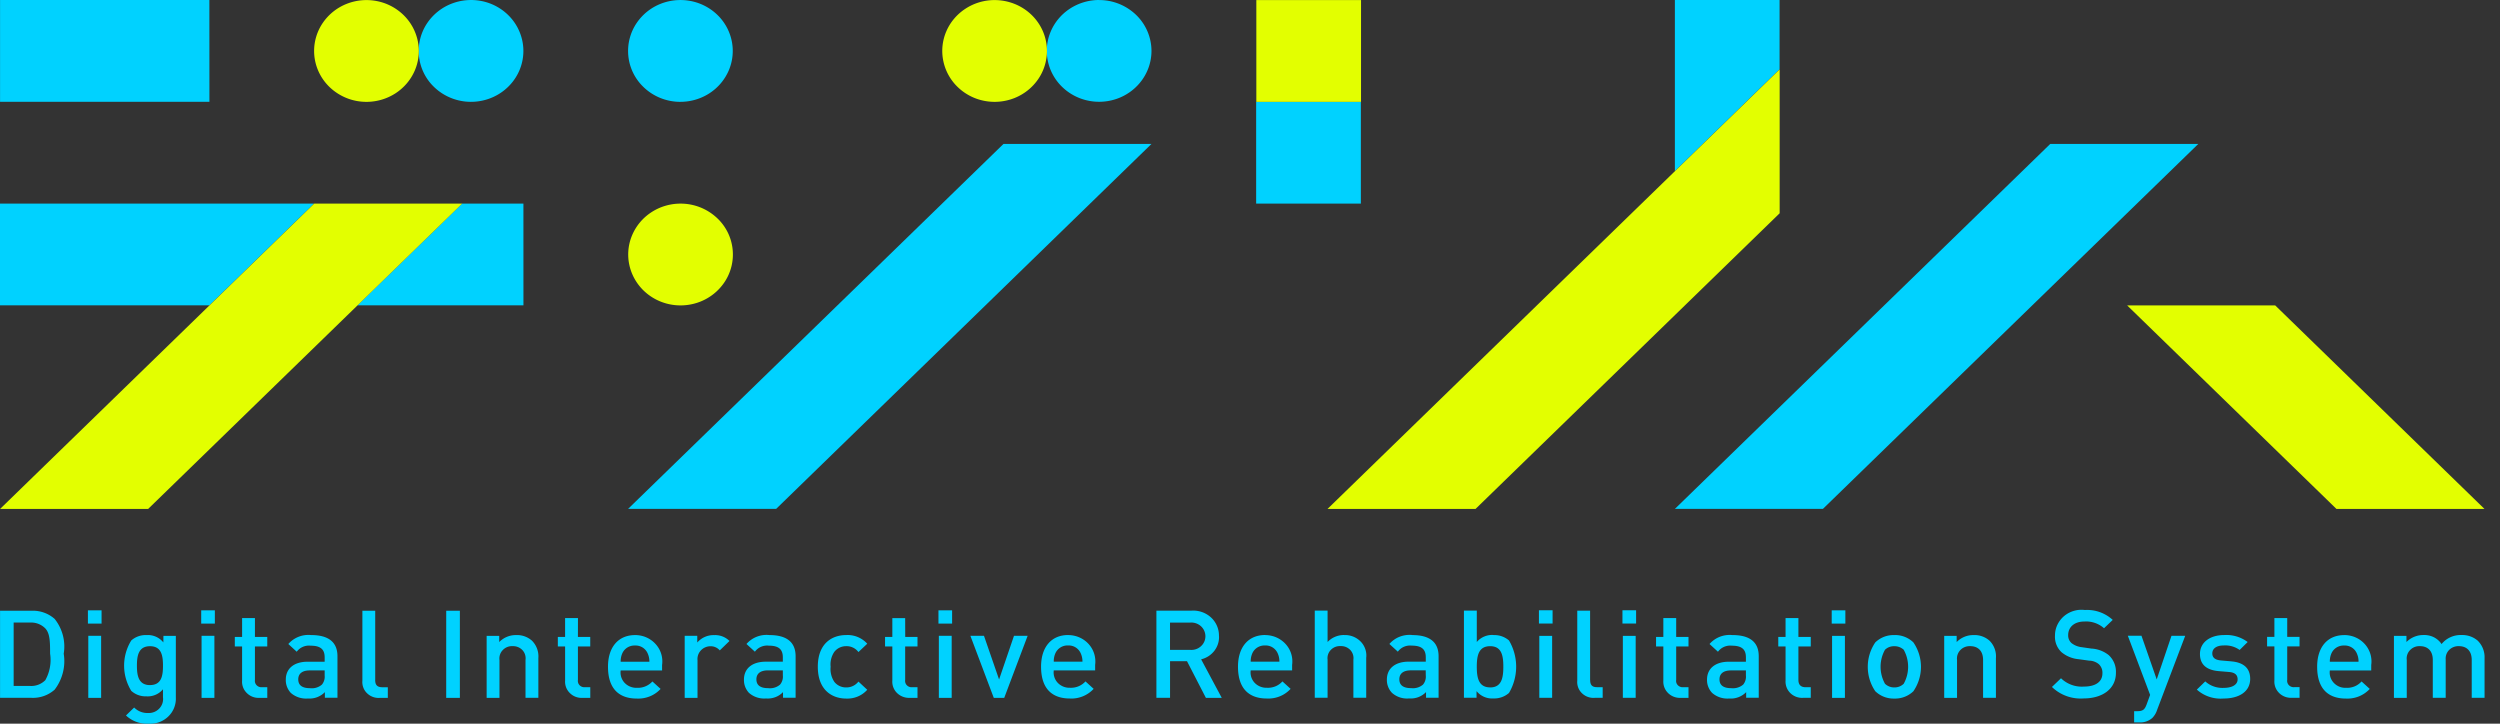
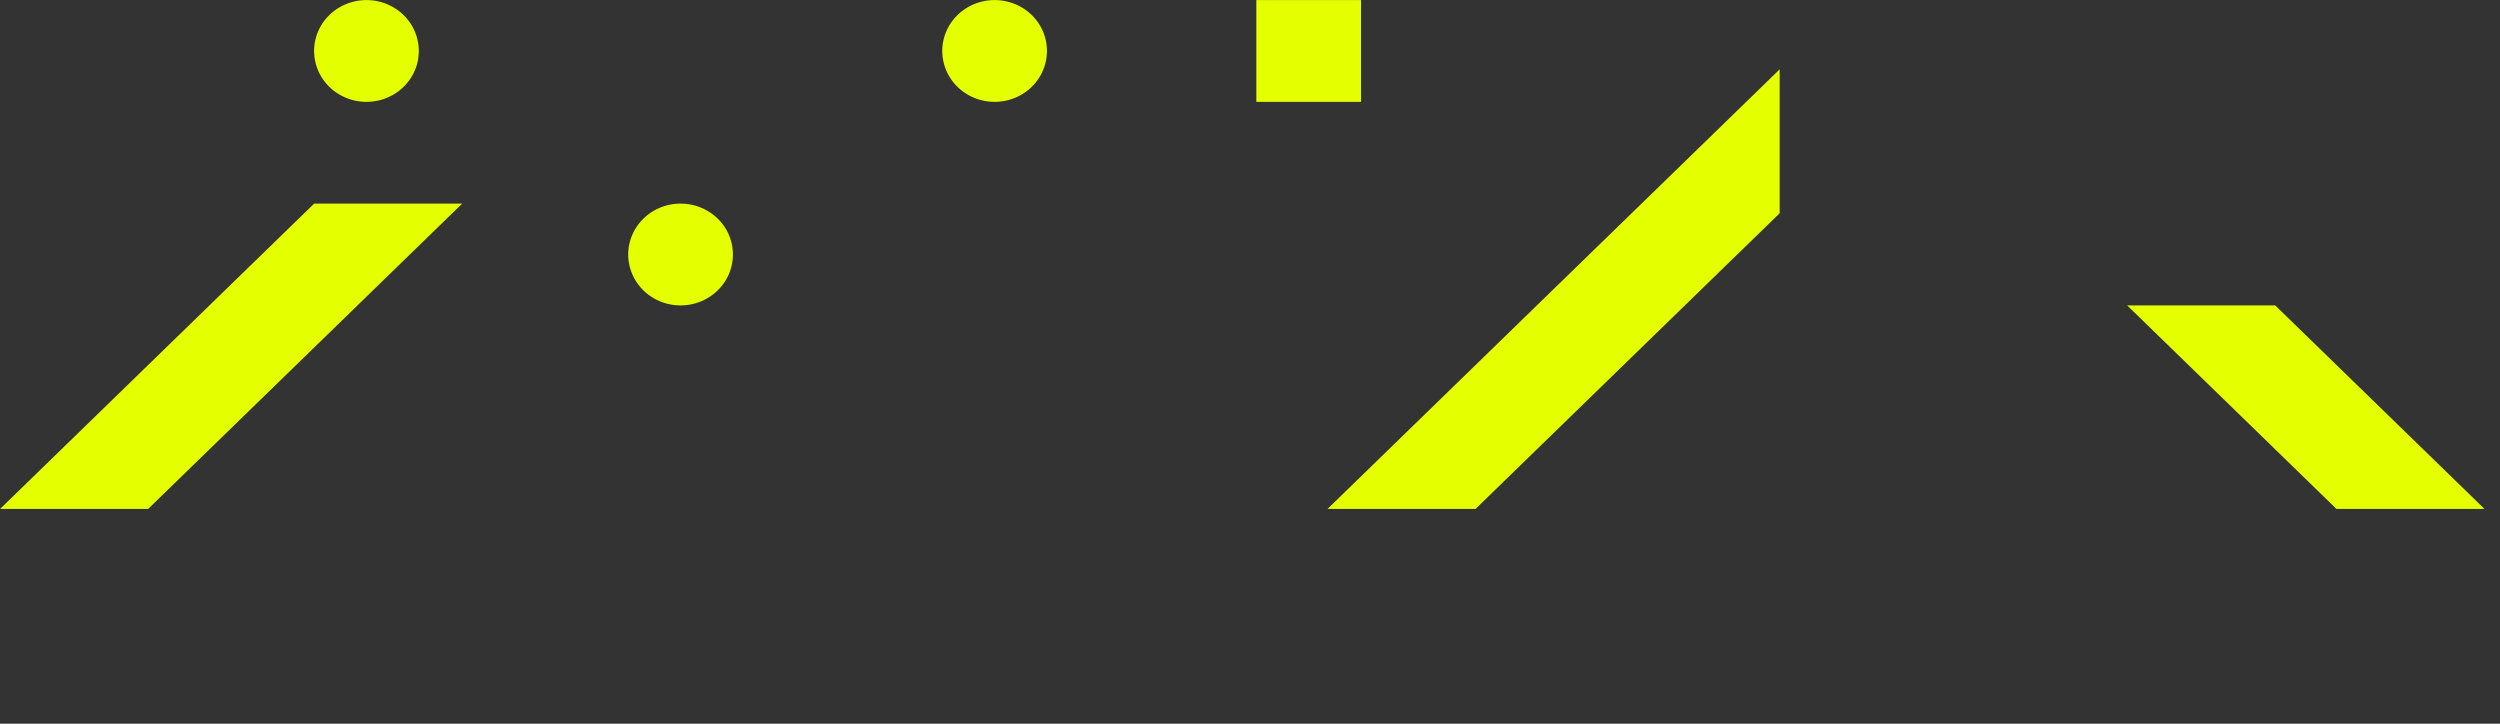
<svg xmlns="http://www.w3.org/2000/svg" width="152" height="44" fill="none">
  <rect width="100%" height="100%" fill="#333333" stroke="none" />
-   <path fill="#00D2FF" d="M51.452 39.287a.9.9 0 0 1 .416.09.9.9 0 0 1 .325.268l.536-.506a1.6 1.6 0 0 0-.576-.407 1.6 1.6 0 0 0-.7-.121c-.873 0-1.73.513-1.73 1.926s.857 1.936 1.73 1.936c.24.01.48-.033.7-.125.222-.093.418-.233.576-.41l-.536-.499a.92.92 0 0 1-.741.357.9.9 0 0 1-.72-.334 1.4 1.4 0 0 1-.23-.922 1.36 1.36 0 0 1 .23-.914.9.9 0 0 1 .72-.338m-4.675-.676a1.6 1.6 0 0 0-.766.102 1.6 1.6 0 0 0-.626.441l.513.469a.9.9 0 0 1 .372-.298.93.93 0 0 1 .476-.07c.604 0 .85.231.85.707v.267h-1.025c-.888 0-1.338.455-1.338 1.087-.01.297.098.586.302.807a1.4 1.4 0 0 0 1.04.343c.192.015.383-.012.562-.078a1.26 1.26 0 0 0 .47-.308v.342h.766v-2.517c.003-.855-.531-1.294-1.596-1.294m.82 2.453a.75.75 0 0 1-.17.559.94.94 0 0 1-.726.216c-.49 0-.712-.194-.712-.536s.237-.544.696-.544h.911zM3.323 37.63a2 2 0 0 0-1.408-.497H.003v5.295h1.913a2 2 0 0 0 .755-.112 2 2 0 0 0 .653-.386c.236-.31.406-.664.5-1.04a2.8 2.8 0 0 0 .05-1.146c.062-.37.045-.749-.05-1.112a2.7 2.7 0 0 0-.5-1.001m-.566 3.72a1.2 1.2 0 0 1-.925.355H.83v-3.854h1a1.2 1.2 0 0 1 .925.356c.282.305.291.807.291 1.534a2.52 2.52 0 0 1-.288 1.607zm52.276-3.77h-.78v1.145h-.443v.58h.443v2.074a.96.96 0 0 0 .289.758 1.04 1.04 0 0 0 .776.291h.465v-.647h-.321a.4.4 0 0 1-.326-.118.38.38 0 0 1-.103-.322v-2.038h.75v-.578h-.746zm2.024.334h.83v-.807h-.83zm-51.69 4.514h.781v-3.77h-.78zm55.376-1.116-.918-2.655H59l1.422 3.772h.635l1.423-3.772h-.83zm-3.662 1.117h.78v-3.771h-.78zm-14.688-3.363v-.408h-.765v3.771h.78v-2.29a.76.76 0 0 1 .198-.588.8.8 0 0 1 .576-.26.73.73 0 0 1 .58.252l.59-.572a1.23 1.23 0 0 0-.926-.357 1.3 1.3 0 0 0-.57.109 1.3 1.3 0 0 0-.463.341zm-19.581 2.275v-4.209h-.78v4.256a.94.94 0 0 0 .284.76 1 1 0 0 0 .78.282h.482v-.647h-.344c-.313-.004-.424-.152-.424-.443zm-3.892-2.729a1.6 1.6 0 0 0-.766.103 1.6 1.6 0 0 0-.625.44l.511.47a.9.9 0 0 1 .373-.298.93.93 0 0 1 .477-.07c.604 0 .848.23.848.706v.268h-1.024c-.888 0-1.338.454-1.338 1.087-.01.296.098.585.302.807a1.4 1.4 0 0 0 1.04.343c.191.014.383-.012.562-.08a1.3 1.3 0 0 0 .471-.307v.342h.766v-2.518c.003-.855-.533-1.294-1.597-1.294zm.818 2.454a.75.75 0 0 1-.168.558.94.94 0 0 1-.727.216c-.49 0-.71-.194-.71-.536s.237-.543.695-.543h.91zm7.39 1.362h.831v-5.296h-.83zm-14.896-4.515h.83v-.807h-.83zm3.267-.335h-.78v1.146h-.444v.58h.443v2.075a.96.96 0 0 0 .289.757 1 1 0 0 0 .775.292h.468v-.647h-.323a.4.4 0 0 1-.324-.119.38.38 0 0 1-.104-.322v-2.037h.75v-.58h-.75zm-3.245 4.85h.78v-3.77h-.78zm-6.91-4.515h.83v-.807h-.83zm33.265.7c-.993 0-1.644.705-1.644 1.925 0 1.436.771 1.934 1.744 1.934.272.014.544-.031.796-.133a1.8 1.8 0 0 0 .658-.454l-.498-.454a1.19 1.19 0 0 1-.941.387.98.98 0 0 1-.749-.303.92.92 0 0 1-.239-.753h2.518v-.335a1.56 1.56 0 0 0-.397-1.273 1.65 1.65 0 0 0-.563-.403 1.7 1.7 0 0 0-.685-.14zm-.873 1.62a1.2 1.2 0 0 1 .1-.514.8.8 0 0 1 .311-.353.83.83 0 0 1 .462-.12.8.8 0 0 1 .458.12.8.8 0 0 1 .307.353c.074.162.11.337.108.514zm-2.597-2.655h-.782v1.146h-.442v.58h.443v2.075a.96.96 0 0 0 .288.757 1 1 0 0 0 .774.292h.468v-.647h-.323a.4.4 0 0 1-.325-.118.38.38 0 0 1-.104-.323v-2.037h.75v-.58h-.75zm-25.208 1.48a1.2 1.2 0 0 0-.451-.346 1.2 1.2 0 0 0-.566-.1 1.32 1.32 0 0 0-.934.328 2.9 2.9 0 0 0-.435 1.531c0 .54.15 1.069.435 1.532a1.3 1.3 0 0 0 .926.334c.19.012.38-.022.555-.097a1.2 1.2 0 0 0 .447-.334v.484a.83.83 0 0 1-.224.686.87.87 0 0 1-.686.273 1.12 1.12 0 0 1-.842-.334l-.497.484a1.83 1.83 0 0 0 1.37.497 1.56 1.56 0 0 0 1.2-.433 1.5 1.5 0 0 0 .461-1.159v-3.746h-.755zm-.811 2.596c-.704 0-.796-.587-.796-1.182 0-.596.092-1.183.796-1.183s.788.587.788 1.183c0 .595-.079 1.18-.787 1.18zm22.264-3.042a1.4 1.4 0 0 0-.562.106 1.4 1.4 0 0 0-.47.318v-.378h-.765v3.771h.78v-2.304a.73.73 0 0 1 .2-.601.77.77 0 0 1 .603-.239.78.78 0 0 1 .594.242.73.73 0 0 1 .186.598v2.3h.781v-2.41a1.35 1.35 0 0 0-.39-1.064 1.37 1.37 0 0 0-.952-.34zm70.527-1.034h-.781v1.146h-.443v.58h.443v2.075a.97.97 0 0 0 .288.757 1.02 1.02 0 0 0 .775.292h.467v-.647h-.321a.4.4 0 0 1-.325-.119.37.37 0 0 1-.103-.322v-2.037h.749v-.58h-.749zm13.261 1.034a1.6 1.6 0 0 0-.626.106 1.6 1.6 0 0 0-.53.34 2.64 2.64 0 0 0 0 2.968 1.6 1.6 0 0 0 1.156.446 1.6 1.6 0 0 0 1.162-.446c.3-.44.46-.956.46-1.484s-.16-1.044-.46-1.484a1.6 1.6 0 0 0-1.157-.448zm.573 2.959a.8.8 0 0 1-.573.224.8.8 0 0 1-.566-.224 2.13 2.13 0 0 1 0-2.067.78.78 0 0 1 .566-.215.82.82 0 0 1 .573.215 2.13 2.13 0 0 1 0 2.067m4.252-2.959a1.4 1.4 0 0 0-1.033.424v-.378h-.757v3.771h.78v-2.304a.75.75 0 0 1 .032-.322.76.76 0 0 1 .443-.463.8.8 0 0 1 .328-.055c.436 0 .78.253.78.84v2.3h.781v-2.41a1.34 1.34 0 0 0-.391-1.064 1.37 1.37 0 0 0-.958-.34zm7.185.824-.62-.089a1.23 1.23 0 0 1-.611-.245.62.62 0 0 1-.207-.49c0-.468.352-.825.994-.825a1.64 1.64 0 0 1 1.186.409l.529-.507a2.3 2.3 0 0 0-1.69-.602 1.65 1.65 0 0 0-1.273.375 1.6 1.6 0 0 0-.405.532 1.5 1.5 0 0 0-.143.646 1.28 1.28 0 0 0 .398 1.013c.291.241.651.39 1.032.425l.644.088c.219.003.43.081.597.22q.11.11.167.253a.7.7 0 0 1 .046.297c0 .514-.413.807-1.125.807a1.8 1.8 0 0 1-.753-.106 1.8 1.8 0 0 1-.64-.4l-.551.529c.251.244.553.433.886.554.332.12.688.17 1.042.144 1.141 0 1.962-.58 1.962-1.553a1.37 1.37 0 0 0-.445-1.087 1.85 1.85 0 0 0-1.014-.39zm-21.851-.824a1.64 1.64 0 0 0-.766.103 1.6 1.6 0 0 0-.626.44l.512.47a.9.9 0 0 1 .374-.298.93.93 0 0 1 .477-.07c.603 0 .848.23.848.706v.268h-1.025c-.888 0-1.339.454-1.339 1.087-.008.297.101.586.307.807a1.4 1.4 0 0 0 1.04.343 1.3 1.3 0 0 0 1.033-.387v.342h.764v-2.518c.006-.855-.53-1.294-1.594-1.294zm.819 2.454a.75.75 0 0 1-.168.558.96.96 0 0 1-.726.216c-.49 0-.712-.194-.712-.536s.237-.543.696-.543h.91zm3.192-3.488h-.781v1.146h-.443v.58h.443v2.075a.98.98 0 0 0 .289.758 1.02 1.02 0 0 0 .775.29h.468v-.646h-.324c-.291 0-.427-.165-.427-.44v-2.038h.751v-.58h-.751zm2.047 4.85h.781v-3.77h-.781zm-.022-4.515h.83v-.807h-.83zm31.159.7c-.995 0-1.644.705-1.644 1.925 0 1.436.771 1.934 1.744 1.934a1.9 1.9 0 0 0 .796-.133c.251-.102.476-.257.658-.454l-.498-.454c-.116.13-.261.233-.424.3s-.34.097-.517.087a.96.96 0 0 1-.748-.303.91.91 0 0 1-.24-.753h2.517v-.335a1.55 1.55 0 0 0-.055-.677 1.6 1.6 0 0 0-.339-.594 1.65 1.65 0 0 0-.562-.404 1.7 1.7 0 0 0-.683-.141zm-.873 1.62a1.2 1.2 0 0 1 .1-.514.8.8 0 0 1 .311-.353.83.83 0 0 1 .462-.12.8.8 0 0 1 .458.12.77.77 0 0 1 .306.353c.075.162.112.337.107.514zm8.991-1.282a1.43 1.43 0 0 0-.981-.342 1.5 1.5 0 0 0-.676.132 1.46 1.46 0 0 0-.54.417 1.24 1.24 0 0 0-.476-.418 1.3 1.3 0 0 0-.627-.131 1.44 1.44 0 0 0-1.033.424v-.375h-.761v3.771h.78v-2.304a.73.73 0 0 1 .201-.6.78.78 0 0 1 .602-.24c.437 0 .78.253.78.84v2.3h.784v-2.337a.74.74 0 0 1 .216-.578.8.8 0 0 1 .588-.225c.435 0 .779.253.779.84v2.3h.78v-2.41a1.4 1.4 0 0 0-.416-1.063m-11.582-1.376h-.78v1.146h-.444v.579h.444v2.075a.97.97 0 0 0 .289.758c.1.1.221.176.355.227.134.05.277.072.42.064h.467v-.647h-.323a.4.4 0 0 1-.325-.119.4.4 0 0 1-.09-.149.36.36 0 0 1-.013-.172v-2.038h.749v-.579h-.749zm-3.407 2.632-.612-.052c-.414-.037-.536-.209-.536-.43 0-.284.237-.484.704-.484.342-.02.681.077.957.275l.489-.483a2.17 2.17 0 0 0-1.438-.424c-.811 0-1.462.416-1.462 1.152 0 .66.421.982 1.148 1.042l.62.052c.374.03.521.193.521.446 0 .356-.378.52-.85.52a1.55 1.55 0 0 1-1.118-.395l-.511.5c.217.195.475.345.755.438.281.093.579.129.874.104.924 0 1.614-.409 1.614-1.197 0-.668-.428-1.003-1.155-1.062zm-4.528 1.1-.926-2.655h-.83l1.355 3.595-.215.587c-.115.305-.227.403-.558.403h-.199v.683h.314a1.1 1.1 0 0 0 .795-.273c.129-.134.226-.295.282-.47l1.715-4.522h-.835zm-49.409-2.7a1.4 1.4 0 0 0-.548.109c-.172.073-.327.18-.454.316v-1.908h-.78v5.296h.78V40.11a.72.72 0 0 1 .195-.593.76.76 0 0 1 .594-.234.77.77 0 0 1 .59.235.72.72 0 0 1 .19.592v2.312h.78v-2.427a1.21 1.21 0 0 0-.344-.994 1.32 1.32 0 0 0-1.002-.388zm9.086 0a1.2 1.2 0 0 0-.561.092 1.2 1.2 0 0 0-.455.333v-1.908h-.782v5.296h.767v-.402a1.22 1.22 0 0 0 1.025.446c.349.013.69-.108.948-.335a3.14 3.14 0 0 0 0-3.191 1.36 1.36 0 0 0-.941-.327zm-.205 3.184c-.704 0-.811-.587-.811-1.257s.107-1.248.811-1.248.802.58.802 1.248c0 .667-.099 1.26-.801 1.26zm2.99.632h.78V38.66h-.78zM64.94 38.61c-.994 0-1.643.706-1.643 1.926 0 1.435.772 1.933 1.744 1.933a1.84 1.84 0 0 0 1.453-.587l-.497-.453a1.19 1.19 0 0 1-.942.387.98.98 0 0 1-.747-.304.92.92 0 0 1-.239-.752h2.516v-.336a1.6 1.6 0 0 0-.058-.676 1.6 1.6 0 0 0-.34-.593 1.65 1.65 0 0 0-.563-.402 1.7 1.7 0 0 0-.683-.14zm-.87 1.62a1.16 1.16 0 0 1 .099-.513.8.8 0 0 1 .31-.353.8.8 0 0 1 .461-.12.8.8 0 0 1 .46.12.8.8 0 0 1 .306.353c.074.162.11.337.107.514zm29.497-2.32h.83v-.807h-.83zm-7.698.7a1.64 1.64 0 0 0-.767.102 1.6 1.6 0 0 0-.627.441l.514.469a.9.9 0 0 1 .372-.298.93.93 0 0 1 .477-.07c.604 0 .849.231.849.707v.267h-1.024c-.888 0-1.34.455-1.34 1.087-.009.298.1.587.306.807a1.37 1.37 0 0 0 1.04.343c.191.015.383-.012.562-.078a1.3 1.3 0 0 0 .472-.308v.342h.763v-2.514c.004-.855-.53-1.294-1.594-1.294zm.818 2.454a.75.75 0 0 1-.168.558.94.94 0 0 1-.727.216c-.49 0-.712-.194-.712-.536s.238-.544.697-.544h.906zm-12.574-2.388a1.5 1.5 0 0 0-.12-.621 1.5 1.5 0 0 0-.37-.52 1.6 1.6 0 0 0-1.2-.406h-2.114v5.296h.83V40.2h1.03l1.149 2.23h.965l-1.254-2.343c.32-.077.604-.26.802-.516.198-.257.3-.572.286-.893zm-2.976.834v-1.657h1.224a.88.88 0 0 1 .651.216.83.83 0 0 1 .277.614.81.81 0 0 1-.277.613.86.86 0 0 1-.651.216zm27.508-1.6h.83v-.807h-.83zm.024 4.515h.78V38.66h-.78zm-1.991-1.086v-4.21h-.78v4.257a.94.94 0 0 0 .283.76 1 1 0 0 0 .78.282h.482v-.648h-.345c-.31.001-.416-.147-.416-.438zm-19.762-2.73c-.995 0-1.646.707-1.646 1.927 0 1.435.773 1.933 1.744 1.933.273.015.545-.03.797-.132a1.8 1.8 0 0 0 .658-.455l-.498-.453c-.116.13-.26.233-.424.3s-.34.097-.518.087a.98.98 0 0 1-.748-.303.92.92 0 0 1-.238-.753h2.518v-.336a1.56 1.56 0 0 0-.397-1.268 1.65 1.65 0 0 0-.562-.402 1.7 1.7 0 0 0-.682-.141zm-.873 1.622a1.2 1.2 0 0 1 .1-.514.8.8 0 0 1 .311-.353.83.83 0 0 1 .462-.12.8.8 0 0 1 .458.12.8.8 0 0 1 .307.353c.074.161.11.337.106.514zm6.697-34.04h-6.366v6.187h6.366zm-54.1 0c.629 0 1.244-.182 1.767-.522.524-.34.932-.823 1.173-1.389.24-.565.304-1.187.18-1.787a3.07 3.07 0 0 0-.87-1.585A3.2 3.2 0 0 0 29.26.06a3.27 3.27 0 0 0-1.839.177 3.17 3.17 0 0 0-1.428 1.14 3.034 3.034 0 0 0 .396 3.91 3.2 3.2 0 0 0 1.034.67c.387.156.802.236 1.22.235zm12.73 0c.63 0 1.245-.182 1.768-.522s.93-.824 1.172-1.39c.24-.565.303-1.187.18-1.787a3.07 3.07 0 0 0-.87-1.584 3.2 3.2 0 0 0-1.63-.847 3.27 3.27 0 0 0-1.84.177 3.17 3.17 0 0 0-1.427 1.14 3.034 3.034 0 0 0 .398 3.91 3.2 3.2 0 0 0 1.035.672c.388.155.803.234 1.221.233zm-3.184 24.75h9.003L70.01 8.751h-8.998zm86.467-22.188-22.821 22.188h9l22.822-22.188zM66.826 0a3.25 3.25 0 0 0-1.768.522c-.523.34-.93.823-1.171 1.389a3 3 0 0 0-.181 1.787c.123.6.426 1.152.871 1.584a3.2 3.2 0 0 0 1.63.847 3.26 3.26 0 0 0 1.838-.176 3.17 3.17 0 0 0 1.428-1.14c.35-.509.537-1.107.537-1.719a3.05 3.05 0 0 0-.932-2.185A3.23 3.23 0 0 0 66.83.003zM12.73 0H.003v6.188h12.73zm19.094 12.378h-3.729l-6.362 6.185h10.092zm-12.729 0H0v6.185h12.731zM108.198 0h-6.366v10.402l6.366-6.19z" />
  <path fill="#E3FF00" d="M22.28 6.193c.63 0 1.244-.182 1.768-.521.524-.34.932-.824 1.173-1.389a3 3 0 0 0 .18-1.788 3.07 3.07 0 0 0-.87-1.584 3.2 3.2 0 0 0-1.63-.847 3.27 3.27 0 0 0-1.838.176 3.17 3.17 0 0 0-1.429 1.14 3.03 3.03 0 0 0-.536 1.718c0 .82.335 1.608.932 2.188a3.23 3.23 0 0 0 2.25.907m116.05 12.374h-9.001l12.728 12.377h9zM41.379 12.38c-.63 0-1.245.181-1.769.521s-.93.823-1.172 1.389a3 3 0 0 0-.181 1.787c.123.6.426 1.152.87 1.585a3.2 3.2 0 0 0 1.63.847c.617.12 1.257.058 1.839-.176a3.17 3.17 0 0 0 1.428-1.14 3.03 3.03 0 0 0-.395-3.906 3.23 3.23 0 0 0-2.25-.907M60.473.004c-.63 0-1.245.182-1.768.522-.524.34-.932.823-1.173 1.388a3 3 0 0 0-.18 1.788c.122.6.425 1.152.87 1.584a3.2 3.2 0 0 0 1.63.847c.617.12 1.257.058 1.839-.176a3.17 3.17 0 0 0 1.428-1.14 3.03 3.03 0 0 0 .294-2.904 3.1 3.1 0 0 0-.691-1.005 3.2 3.2 0 0 0-1.035-.67 3.3 3.3 0 0 0-1.22-.234zm22.278 0h-6.366v6.189h6.365zM.004 30.944h9.002L28.1 12.38h-9zm89.708 0 18.491-17.977V4.216L80.712 30.944z" />
</svg>